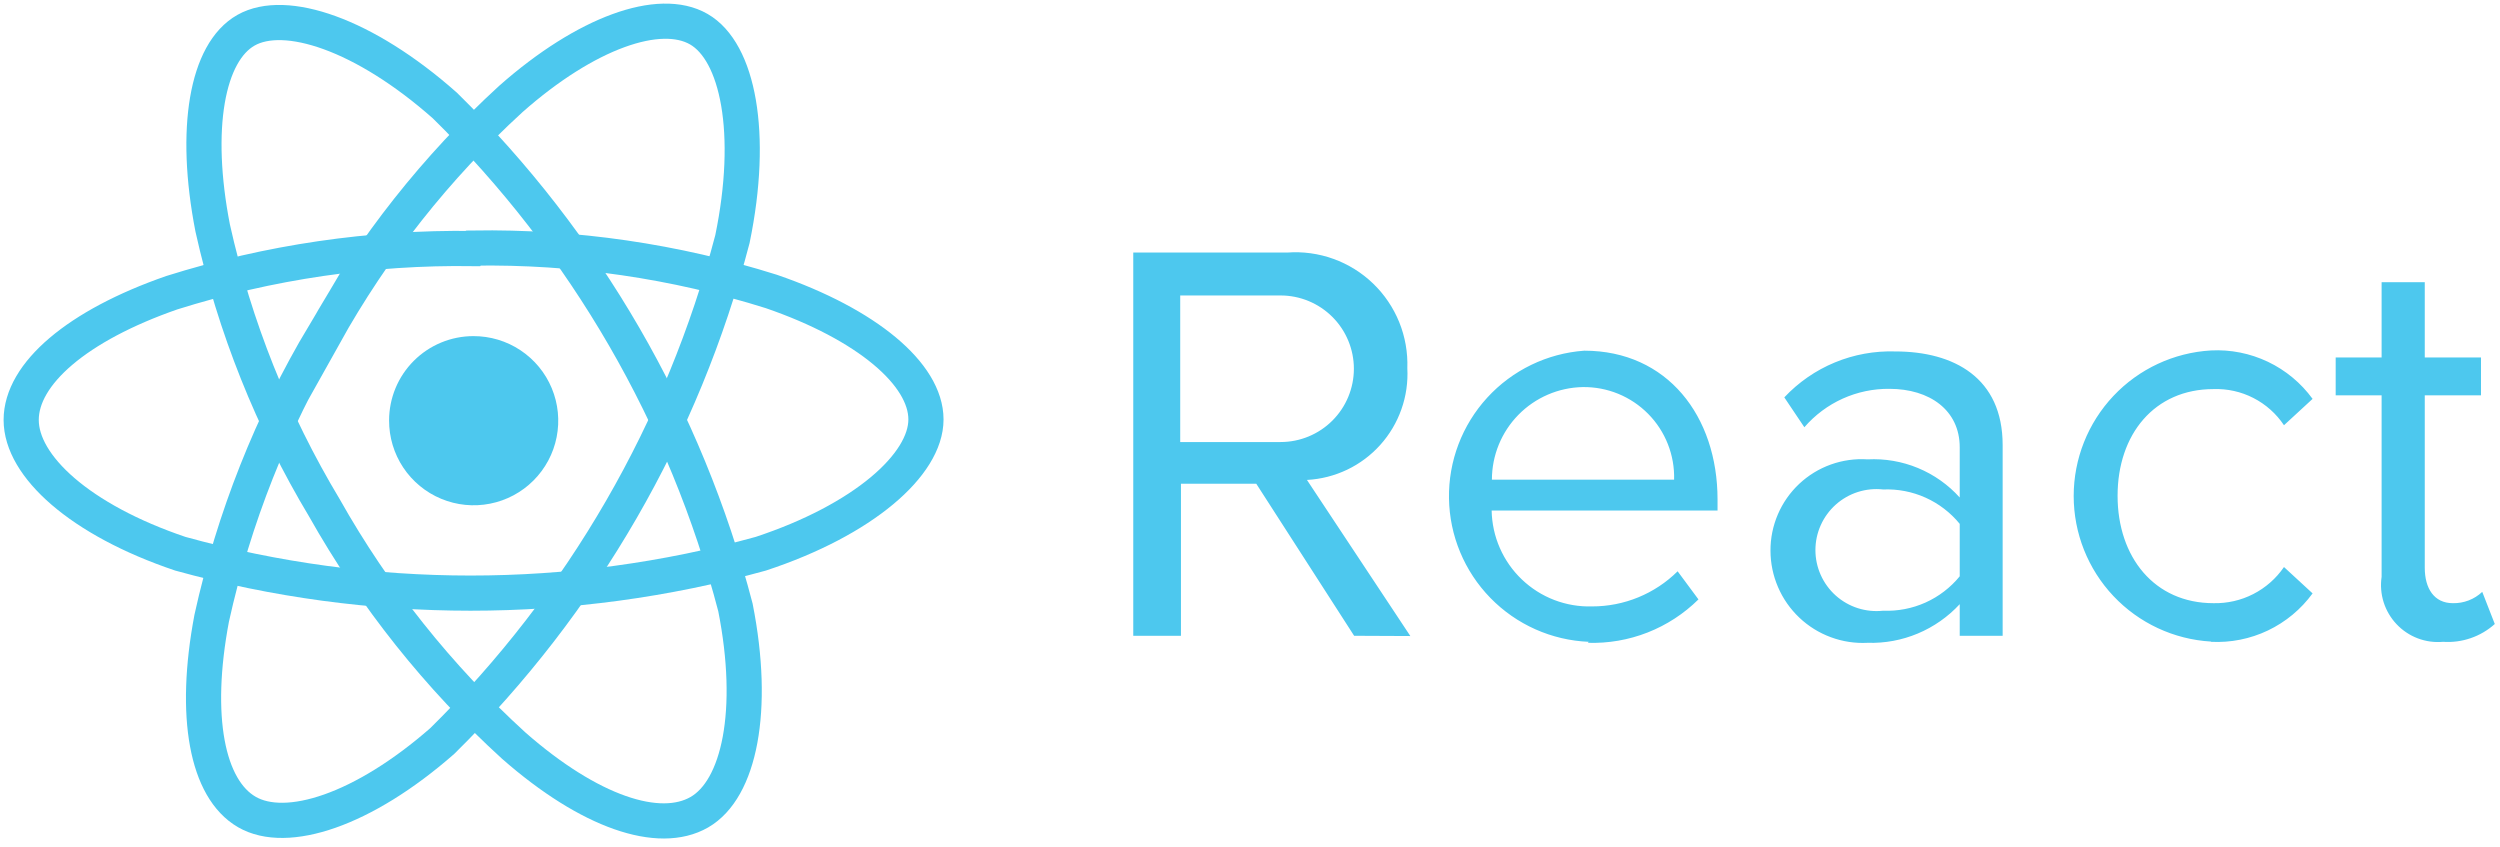
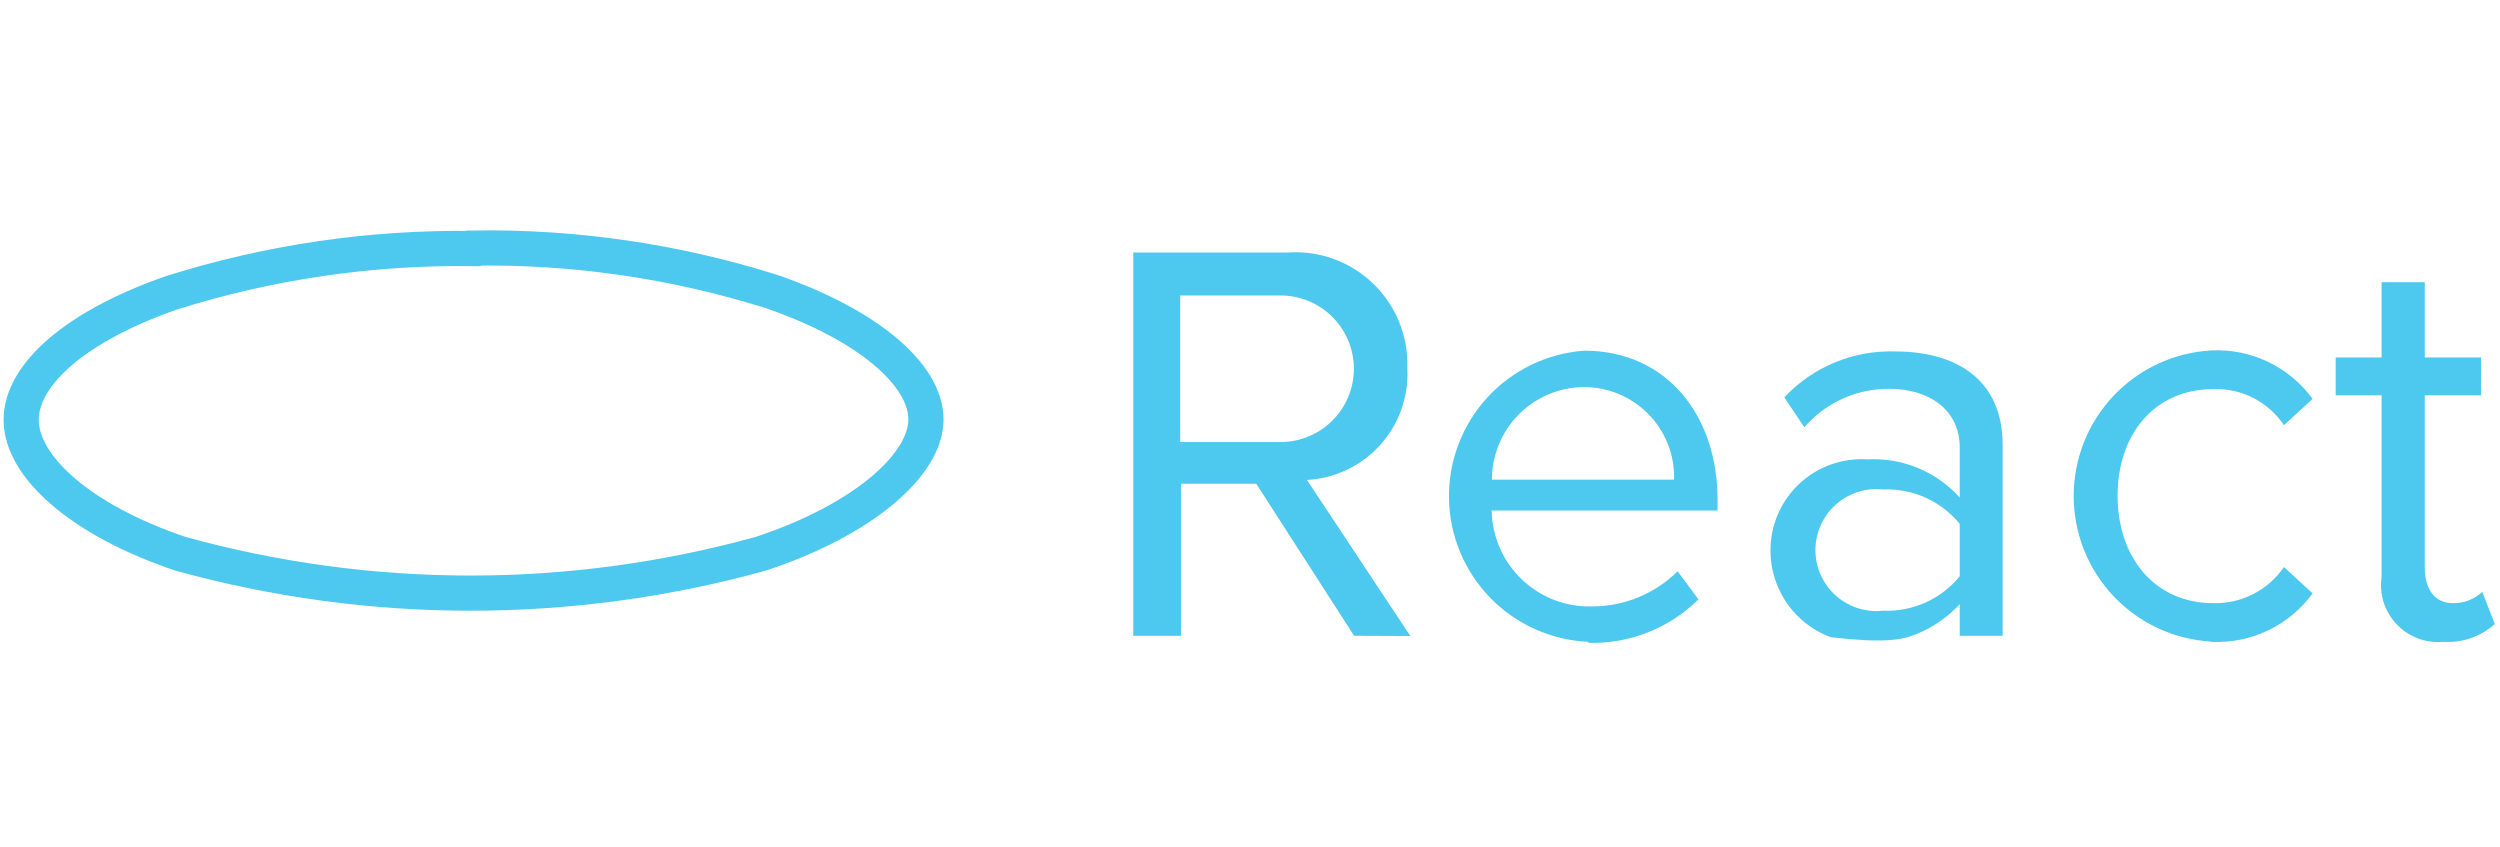
<svg xmlns="http://www.w3.org/2000/svg" width="118" height="40" viewBox="0 0 118 40" fill="none">
-   <path fill-rule="evenodd" clip-rule="evenodd" d="M22.346 15.865C23.136 15.863 23.91 16.095 24.568 16.533C25.226 16.971 25.74 17.594 26.043 18.324C26.347 19.054 26.427 19.858 26.273 20.633C26.12 21.409 25.739 22.121 25.18 22.68C24.621 23.239 23.909 23.62 23.133 23.773C22.358 23.927 21.554 23.847 20.824 23.543C20.094 23.24 19.471 22.726 19.033 22.068C18.595 21.41 18.363 20.636 18.365 19.846C18.365 19.323 18.468 18.805 18.668 18.322C18.868 17.839 19.161 17.401 19.531 17.031C19.901 16.661 20.339 16.368 20.822 16.168C21.305 15.968 21.823 15.865 22.346 15.865Z" fill="#4DC8EE" />
  <path d="M22.346 11.708C27.113 11.635 31.86 12.327 36.407 13.757C40.921 15.309 43.705 17.666 43.705 19.798C43.705 21.931 40.755 24.537 35.91 26.136C26.945 28.616 17.475 28.616 8.51 26.136C3.772 24.537 1 22.002 1 19.822C1 17.642 3.642 15.368 8.108 13.816C12.705 12.369 17.504 11.666 22.323 11.731L22.346 11.708Z" stroke="#4DC8EE" stroke-width="1.66" stroke-miterlimit="10" />
-   <path d="M15.299 15.818C17.62 11.654 20.596 7.89 24.112 4.671C27.666 1.532 31.137 0.312 32.985 1.378C34.833 2.444 35.603 6.282 34.572 11.281C32.224 20.267 27.493 28.453 20.878 34.973C17.147 38.242 13.534 39.415 11.65 38.325C9.767 37.235 9.115 33.812 9.992 29.18C11.033 24.459 12.824 19.935 15.299 15.782V15.818Z" stroke="#4DC8EE" stroke-width="1.66" stroke-miterlimit="10" />
-   <path d="M15.31 23.968C12.854 19.877 11.074 15.417 10.038 10.76C9.126 6.081 9.766 2.468 11.614 1.425C13.462 0.383 17.181 1.603 20.996 4.979C27.628 11.489 32.369 19.678 34.713 28.671C35.673 33.528 34.903 37.247 33.008 38.337C31.112 39.427 27.831 38.337 24.253 35.198C20.693 31.955 17.674 28.164 15.31 23.968Z" stroke="#4DC8EE" stroke-width="1.66" stroke-miterlimit="10" />
-   <path fill-rule="evenodd" clip-rule="evenodd" d="M66.568 30.021L61.688 22.653C62.345 22.618 62.989 22.454 63.583 22.171C64.177 21.887 64.709 21.489 65.149 20.999C65.589 20.51 65.928 19.938 66.147 19.317C66.367 18.697 66.461 18.039 66.426 17.382C66.453 16.639 66.323 15.899 66.045 15.21C65.766 14.521 65.345 13.898 64.81 13.383C64.274 12.867 63.636 12.471 62.937 12.219C62.238 11.967 61.493 11.865 60.752 11.921H53.49V30.009H55.741V22.831H59.295L63.915 30.009L66.568 30.021ZM60.444 20.864H55.706V13.946H60.444C61.361 13.946 62.241 14.311 62.89 14.96C63.538 15.608 63.903 16.488 63.903 17.405C63.903 18.323 63.538 19.203 62.89 19.851C62.241 20.5 61.361 20.864 60.444 20.864ZM74.943 30.341C75.907 30.372 76.868 30.206 77.766 29.854C78.664 29.502 79.481 28.97 80.167 28.292L79.184 26.965C78.109 28.029 76.657 28.625 75.145 28.623C74.535 28.641 73.929 28.537 73.36 28.319C72.791 28.1 72.272 27.771 71.831 27.35C71.39 26.929 71.037 26.425 70.793 25.867C70.548 25.309 70.417 24.708 70.406 24.098H81.068V23.577C81.068 19.644 78.698 16.552 74.777 16.552C73.024 16.679 71.386 17.472 70.198 18.768C69.011 20.065 68.364 21.766 68.392 23.524C68.419 25.282 69.118 26.962 70.345 28.221C71.572 29.48 73.234 30.222 74.991 30.294L74.943 30.341ZM79.018 22.641H70.418C70.418 21.496 70.867 20.397 71.669 19.579C72.471 18.762 73.561 18.292 74.706 18.27C75.28 18.262 75.849 18.37 76.38 18.587C76.911 18.805 77.392 19.128 77.795 19.536C78.198 19.944 78.514 20.43 78.724 20.964C78.934 21.497 79.034 22.068 79.018 22.641ZM94.525 30.009V21.007C94.525 17.832 92.227 16.588 89.454 16.588C88.478 16.557 87.506 16.734 86.603 17.108C85.7 17.482 84.888 18.044 84.219 18.756L85.166 20.166C85.664 19.59 86.281 19.129 86.974 18.816C87.668 18.503 88.421 18.345 89.182 18.353C91.077 18.353 92.499 19.36 92.499 21.113V23.482C91.954 22.878 91.281 22.402 90.529 22.091C89.776 21.779 88.964 21.64 88.151 21.682C87.562 21.643 86.972 21.726 86.416 21.925C85.86 22.124 85.351 22.436 84.921 22.84C84.491 23.245 84.149 23.733 83.916 24.276C83.683 24.819 83.564 25.403 83.567 25.994C83.568 26.585 83.689 27.169 83.923 27.712C84.156 28.255 84.498 28.744 84.927 29.151C85.356 29.558 85.862 29.873 86.417 30.077C86.971 30.282 87.561 30.372 88.151 30.341C88.964 30.366 89.773 30.216 90.523 29.901C91.273 29.586 91.947 29.114 92.499 28.517V30.009H94.525ZM88.886 28.825C88.483 28.87 88.076 28.829 87.69 28.706C87.305 28.583 86.949 28.38 86.647 28.11C86.346 27.84 86.104 27.509 85.939 27.139C85.773 26.77 85.688 26.369 85.688 25.964C85.688 25.559 85.773 25.159 85.939 24.789C86.104 24.419 86.346 24.089 86.647 23.819C86.949 23.549 87.305 23.345 87.69 23.222C88.076 23.099 88.483 23.058 88.886 23.103C89.573 23.075 90.257 23.207 90.884 23.488C91.511 23.77 92.064 24.194 92.499 24.726V27.202C92.064 27.734 91.511 28.158 90.884 28.44C90.257 28.721 89.573 28.853 88.886 28.825ZM104.357 30.294C105.283 30.342 106.207 30.158 107.045 29.759C107.883 29.359 108.608 28.758 109.154 28.008L107.804 26.764C107.435 27.303 106.937 27.741 106.356 28.039C105.775 28.337 105.128 28.485 104.475 28.47C101.691 28.47 99.95 26.302 99.95 23.399C99.95 20.497 101.691 18.365 104.475 18.365C105.129 18.342 105.779 18.486 106.361 18.785C106.944 19.084 107.441 19.526 107.804 20.071L109.154 18.827C108.608 18.077 107.883 17.475 107.045 17.076C106.207 16.677 105.283 16.493 104.357 16.541C102.604 16.644 100.957 17.412 99.753 18.689C98.549 19.967 97.878 21.656 97.878 23.411C97.878 25.167 98.549 26.856 99.753 28.133C100.957 29.41 102.604 30.179 104.357 30.282V30.294ZM115.314 30.294C115.756 30.324 116.2 30.265 116.619 30.12C117.039 29.976 117.425 29.749 117.754 29.453L117.162 27.936C116.788 28.29 116.29 28.481 115.776 28.47C114.888 28.47 114.449 27.771 114.449 26.799V18.661H117.103V16.872H114.449V13.319H112.412V16.872H110.244V18.661H112.412V27.226C112.353 27.628 112.386 28.038 112.508 28.426C112.631 28.813 112.84 29.168 113.119 29.463C113.398 29.759 113.741 29.987 114.121 30.131C114.501 30.275 114.909 30.33 115.314 30.294Z" fill="#4DC8EE" />
+   <path fill-rule="evenodd" clip-rule="evenodd" d="M66.568 30.021L61.688 22.653C62.345 22.618 62.989 22.454 63.583 22.171C64.177 21.887 64.709 21.489 65.149 20.999C65.589 20.51 65.928 19.938 66.147 19.317C66.367 18.697 66.461 18.039 66.426 17.382C66.453 16.639 66.323 15.899 66.045 15.21C65.766 14.521 65.345 13.898 64.81 13.383C64.274 12.867 63.636 12.471 62.937 12.219C62.238 11.967 61.493 11.865 60.752 11.921H53.49V30.009H55.741V22.831H59.295L63.915 30.009L66.568 30.021ZM60.444 20.864H55.706V13.946H60.444C61.361 13.946 62.241 14.311 62.89 14.96C63.538 15.608 63.903 16.488 63.903 17.405C63.903 18.323 63.538 19.203 62.89 19.851C62.241 20.5 61.361 20.864 60.444 20.864ZM74.943 30.341C75.907 30.372 76.868 30.206 77.766 29.854C78.664 29.502 79.481 28.97 80.167 28.292L79.184 26.965C78.109 28.029 76.657 28.625 75.145 28.623C74.535 28.641 73.929 28.537 73.36 28.319C72.791 28.1 72.272 27.771 71.831 27.35C71.39 26.929 71.037 26.425 70.793 25.867C70.548 25.309 70.417 24.708 70.406 24.098H81.068V23.577C81.068 19.644 78.698 16.552 74.777 16.552C73.024 16.679 71.386 17.472 70.198 18.768C69.011 20.065 68.364 21.766 68.392 23.524C68.419 25.282 69.118 26.962 70.345 28.221C71.572 29.48 73.234 30.222 74.991 30.294L74.943 30.341ZM79.018 22.641H70.418C70.418 21.496 70.867 20.397 71.669 19.579C72.471 18.762 73.561 18.292 74.706 18.27C75.28 18.262 75.849 18.37 76.38 18.587C76.911 18.805 77.392 19.128 77.795 19.536C78.198 19.944 78.514 20.43 78.724 20.964C78.934 21.497 79.034 22.068 79.018 22.641ZM94.525 30.009V21.007C94.525 17.832 92.227 16.588 89.454 16.588C88.478 16.557 87.506 16.734 86.603 17.108C85.7 17.482 84.888 18.044 84.219 18.756L85.166 20.166C85.664 19.59 86.281 19.129 86.974 18.816C87.668 18.503 88.421 18.345 89.182 18.353C91.077 18.353 92.499 19.36 92.499 21.113V23.482C91.954 22.878 91.281 22.402 90.529 22.091C89.776 21.779 88.964 21.64 88.151 21.682C87.562 21.643 86.972 21.726 86.416 21.925C85.86 22.124 85.351 22.436 84.921 22.84C84.491 23.245 84.149 23.733 83.916 24.276C83.683 24.819 83.564 25.403 83.567 25.994C83.568 26.585 83.689 27.169 83.923 27.712C84.156 28.255 84.498 28.744 84.927 29.151C85.356 29.558 85.862 29.873 86.417 30.077C88.964 30.366 89.773 30.216 90.523 29.901C91.273 29.586 91.947 29.114 92.499 28.517V30.009H94.525ZM88.886 28.825C88.483 28.87 88.076 28.829 87.69 28.706C87.305 28.583 86.949 28.38 86.647 28.11C86.346 27.84 86.104 27.509 85.939 27.139C85.773 26.77 85.688 26.369 85.688 25.964C85.688 25.559 85.773 25.159 85.939 24.789C86.104 24.419 86.346 24.089 86.647 23.819C86.949 23.549 87.305 23.345 87.69 23.222C88.076 23.099 88.483 23.058 88.886 23.103C89.573 23.075 90.257 23.207 90.884 23.488C91.511 23.77 92.064 24.194 92.499 24.726V27.202C92.064 27.734 91.511 28.158 90.884 28.44C90.257 28.721 89.573 28.853 88.886 28.825ZM104.357 30.294C105.283 30.342 106.207 30.158 107.045 29.759C107.883 29.359 108.608 28.758 109.154 28.008L107.804 26.764C107.435 27.303 106.937 27.741 106.356 28.039C105.775 28.337 105.128 28.485 104.475 28.47C101.691 28.47 99.95 26.302 99.95 23.399C99.95 20.497 101.691 18.365 104.475 18.365C105.129 18.342 105.779 18.486 106.361 18.785C106.944 19.084 107.441 19.526 107.804 20.071L109.154 18.827C108.608 18.077 107.883 17.475 107.045 17.076C106.207 16.677 105.283 16.493 104.357 16.541C102.604 16.644 100.957 17.412 99.753 18.689C98.549 19.967 97.878 21.656 97.878 23.411C97.878 25.167 98.549 26.856 99.753 28.133C100.957 29.41 102.604 30.179 104.357 30.282V30.294ZM115.314 30.294C115.756 30.324 116.2 30.265 116.619 30.12C117.039 29.976 117.425 29.749 117.754 29.453L117.162 27.936C116.788 28.29 116.29 28.481 115.776 28.47C114.888 28.47 114.449 27.771 114.449 26.799V18.661H117.103V16.872H114.449V13.319H112.412V16.872H110.244V18.661H112.412V27.226C112.353 27.628 112.386 28.038 112.508 28.426C112.631 28.813 112.84 29.168 113.119 29.463C113.398 29.759 113.741 29.987 114.121 30.131C114.501 30.275 114.909 30.33 115.314 30.294Z" fill="#4DC8EE" />
</svg>